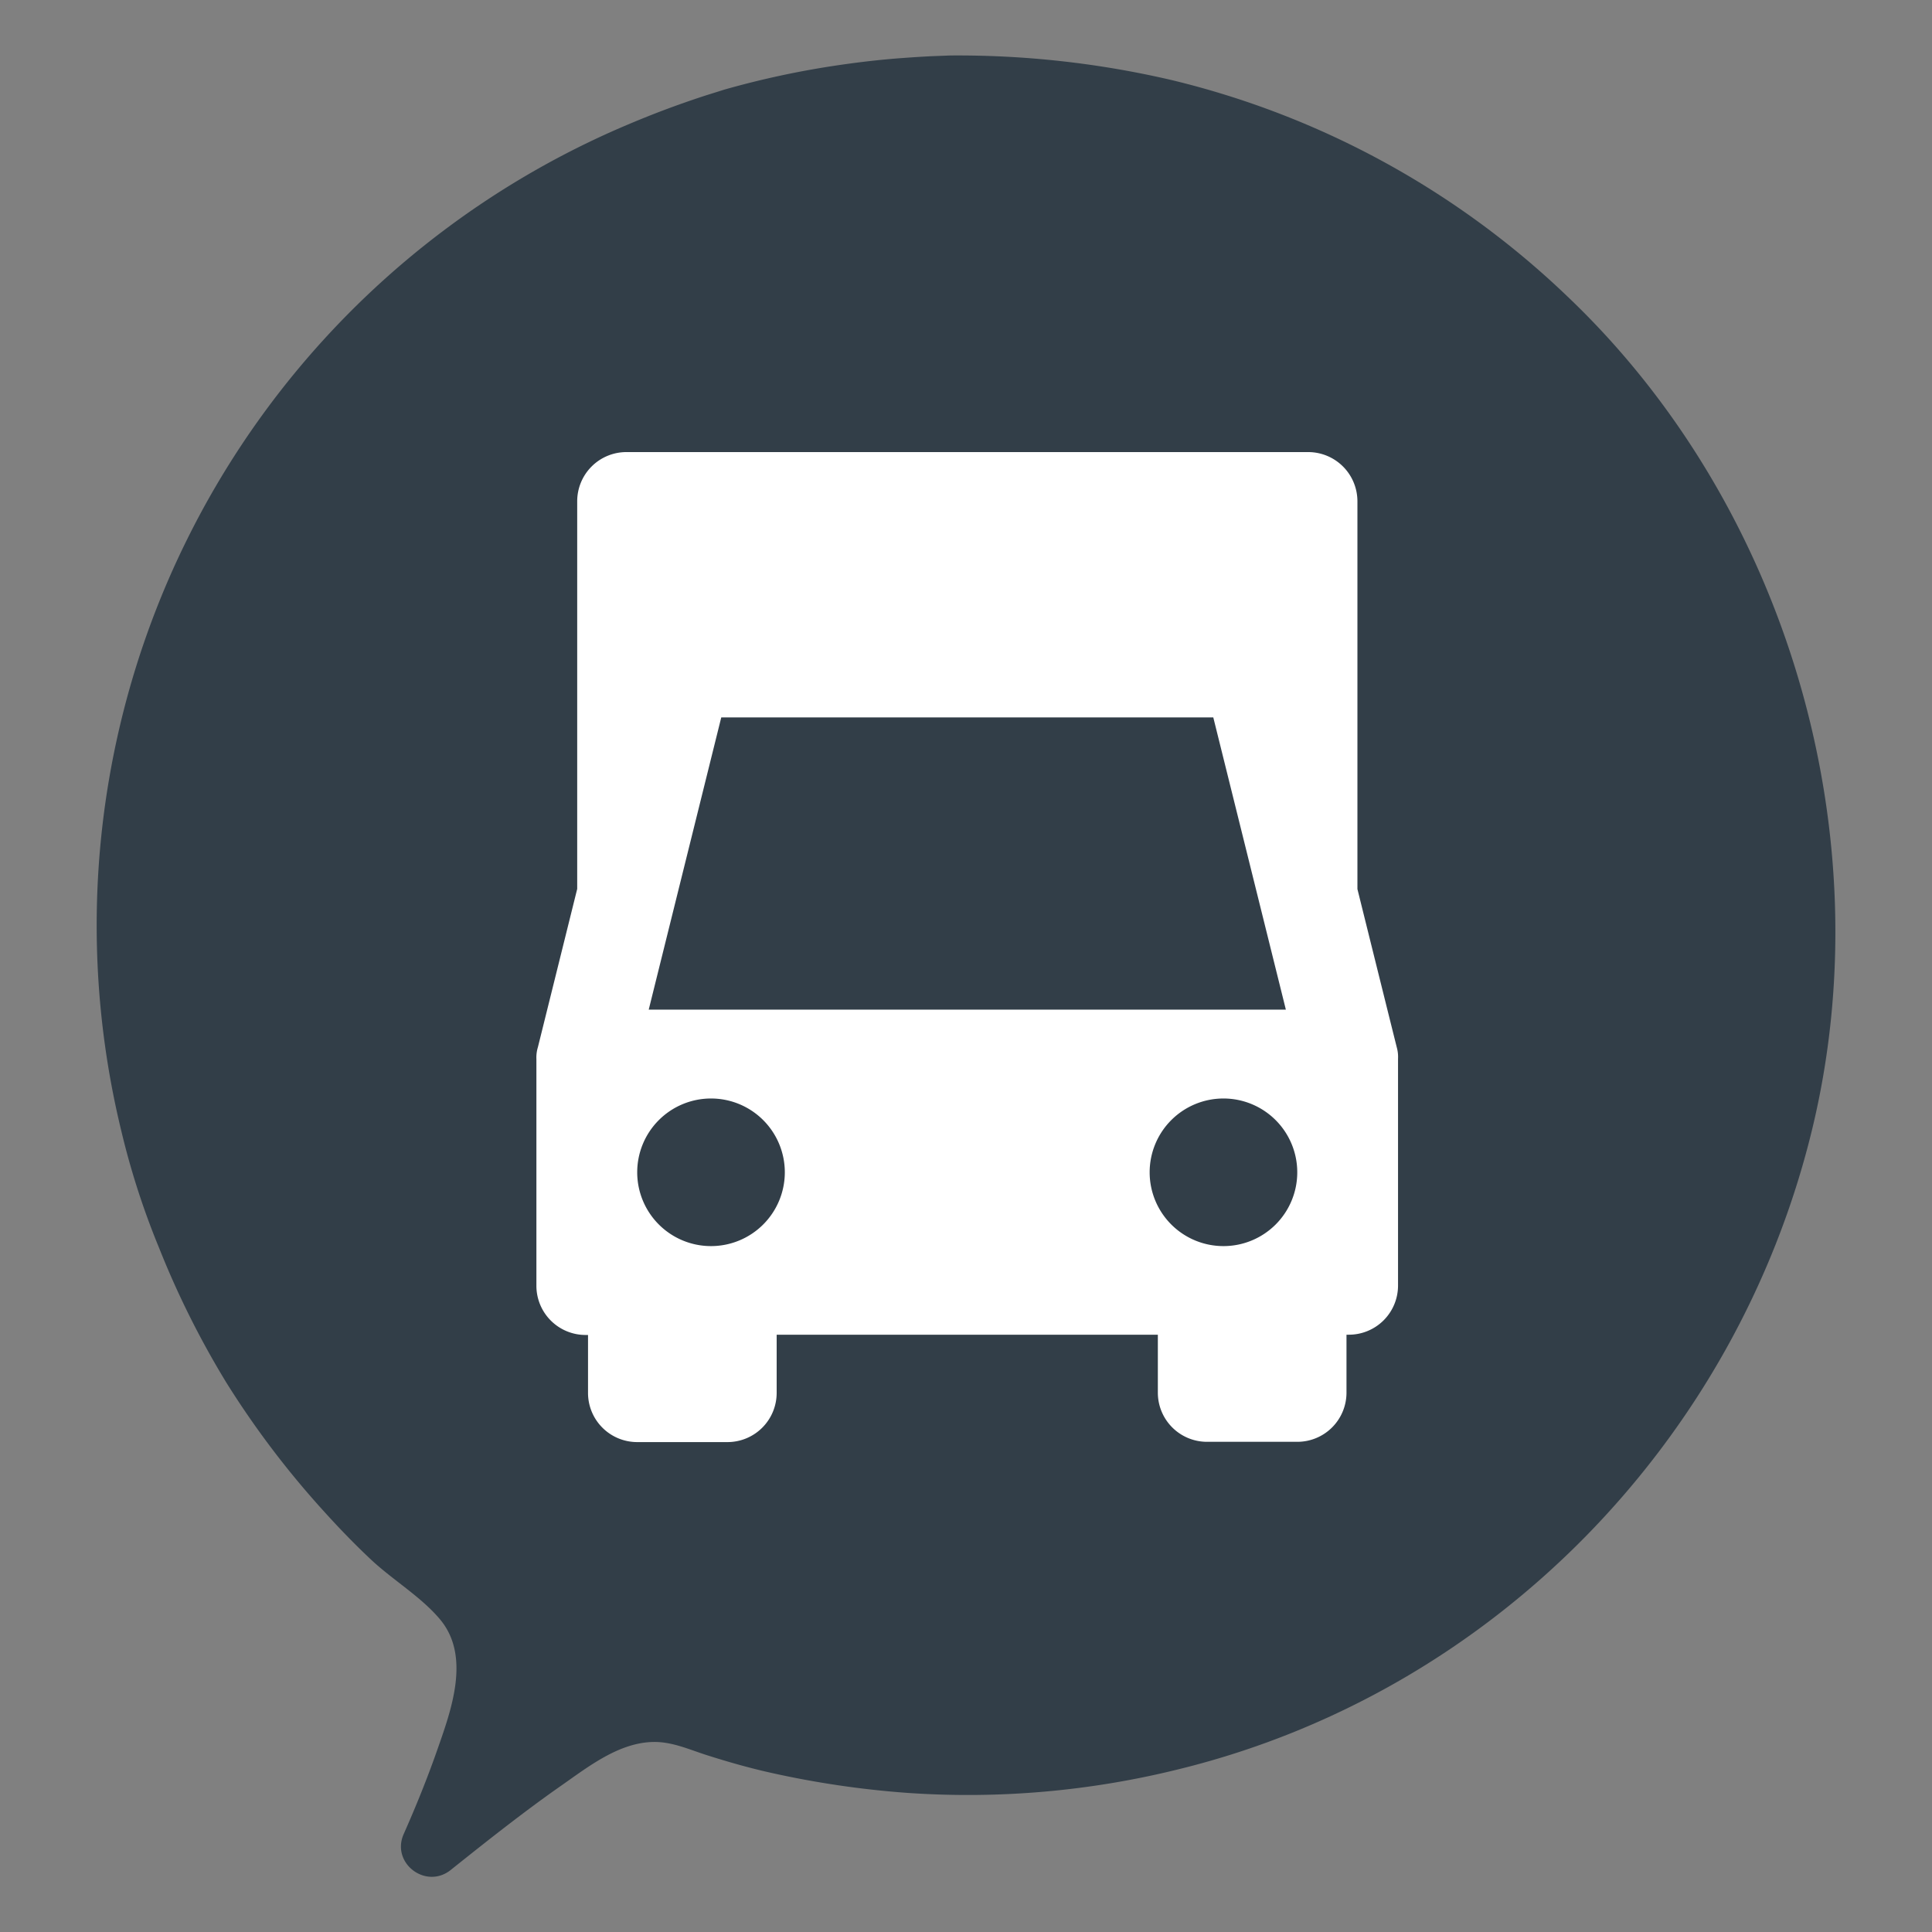
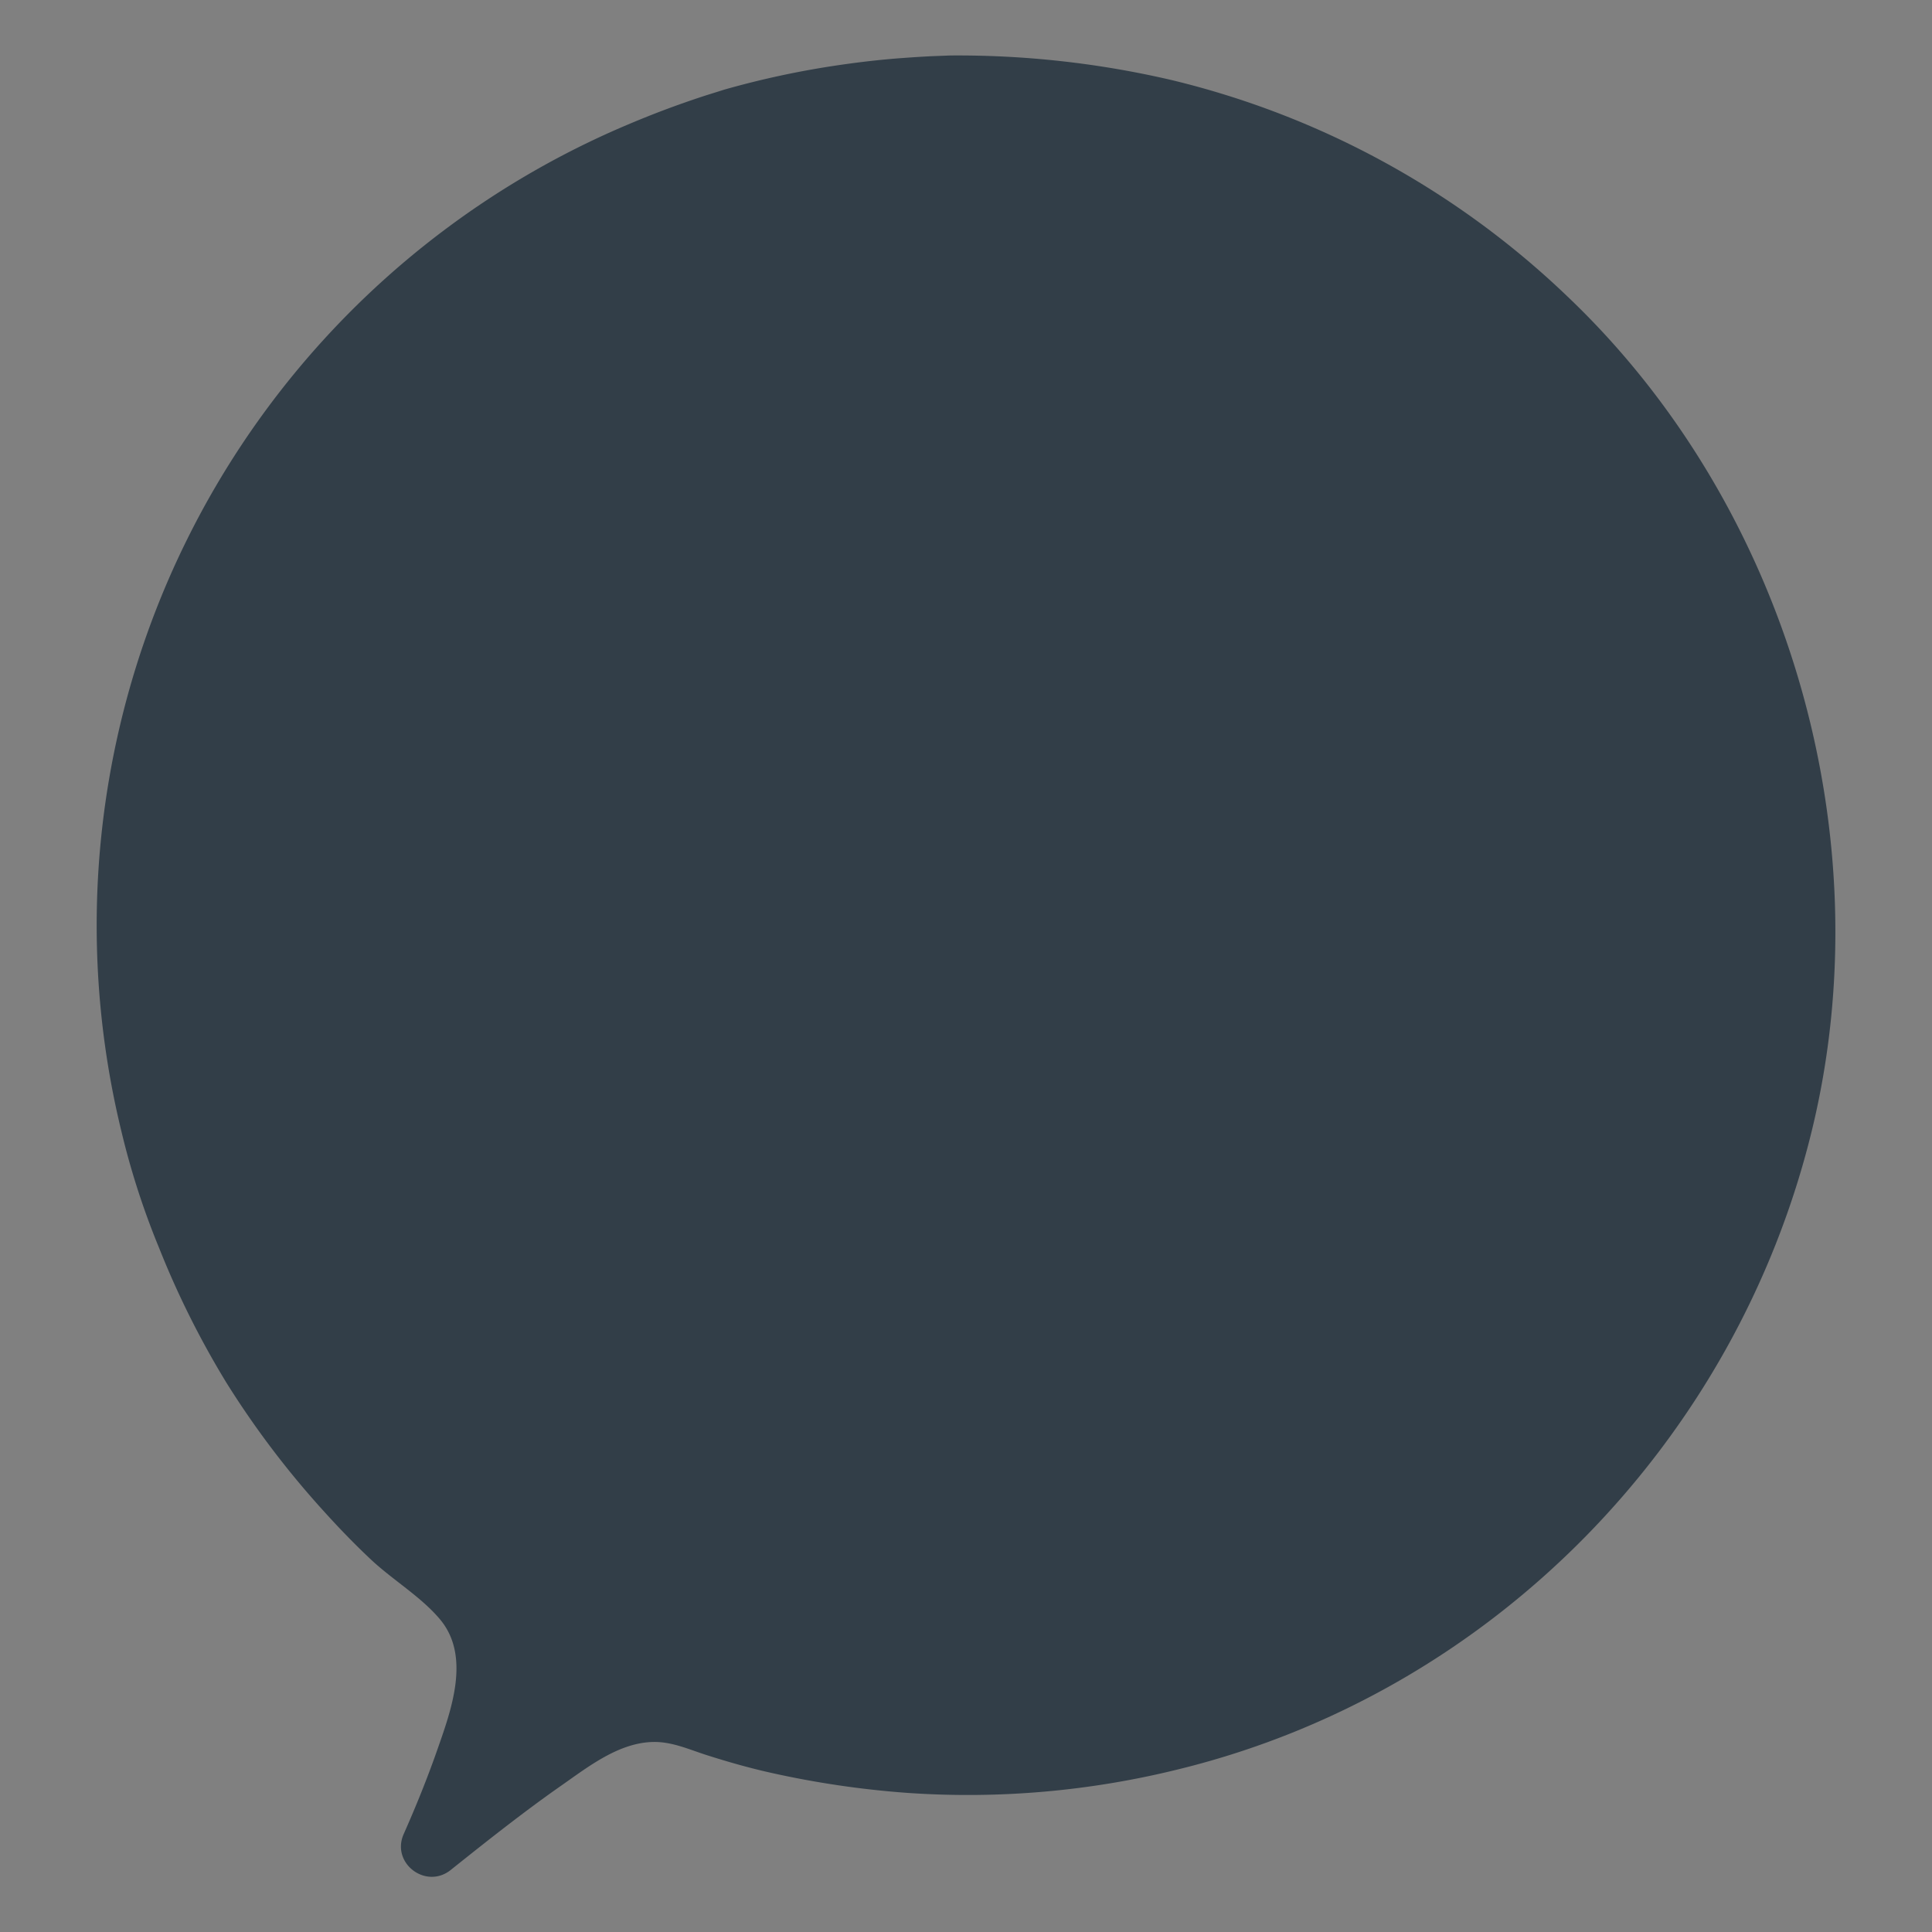
<svg xmlns="http://www.w3.org/2000/svg" id="Livello_1" data-name="Livello 1" viewBox="0 0 500 500">
  <rect x="0" y="0" width="500" height="500" fill="#808080" stroke="none" />
  <path d="M159.64,33.46c5.2-2.26,10.45-4.38,15.79-6.29q3.51-1.26,7.07-2.42c1.13-.36,4.82-1.5,4.82-1.52a230.28,230.28,0,0,1,30.32-6.46C223,16,228.4,15.38,233.8,15c2.39-.18,4.79-.33,7.18-.45l4.87-.19a243.7,243.7,0,0,1,57.4,6.37,223.59,223.59,0,0,1,102.41,56c57,54.21,81.89,139.56,63.21,216-19.64,80.32-82.56,145-163.24,165A226.53,226.53,0,0,1,234.85,464a241.85,241.85,0,0,1-35.63-5.27c-5.52-1.24-11-2.81-16.36-4.52-4.5-1.44-8.85-3.44-13.63-3.39-9,.08-17,6.42-24,11.31-9.71,6.79-19,14.17-28.28,21.57l-.28.23c-6.44,5.16-15.54-1.75-12.19-9.29,3.15-7.11,6.07-14.31,8.63-21.62,3.61-10.3,8.81-24.27.8-33.89-4.86-5.83-12.21-10.2-17.78-15.4-4.27-4-8.34-8.21-12.26-12.55A233,233,0,0,1,58.6,357.85a229.83,229.83,0,0,1-17.44-34.92,202,202,0,0,1-9.8-30.39A225,225,0,0,1,159.64,33.46Z" style="fill:#323e48" />
-   <path d="M361.47,271c-2.55-10.21-10.17-40.91-10.17-40.91V129.73A12.74,12.74,0,0,0,338.56,117H162.12a12.73,12.73,0,0,0-12.74,12.73V230.05L139.21,271a9.18,9.18,0,0,0-.39,3.09v58.67a12.73,12.73,0,0,0,12.74,12.73h.62v15a12.72,12.72,0,0,0,12.74,12.72h23.35A12.73,12.73,0,0,0,201,360.42v-15h98.65v15a12.72,12.72,0,0,0,12.74,12.72h23.35a12.72,12.72,0,0,0,12.73-12.72v-15h.61a12.72,12.72,0,0,0,12.73-12.73V274A9.17,9.17,0,0,0,361.47,271ZM184,322.49a19.1,19.1,0,1,1,19.11-19.1A19.1,19.1,0,0,1,184,322.49Zm66.3-61.2H167.89l18.77-75.62H314l18.78,75.62H250.33Zm66.34,61.2a19.1,19.1,0,1,1,19.09-19.1A19.09,19.09,0,0,1,316.67,322.49Z" style="fill:#fff" />
</svg>